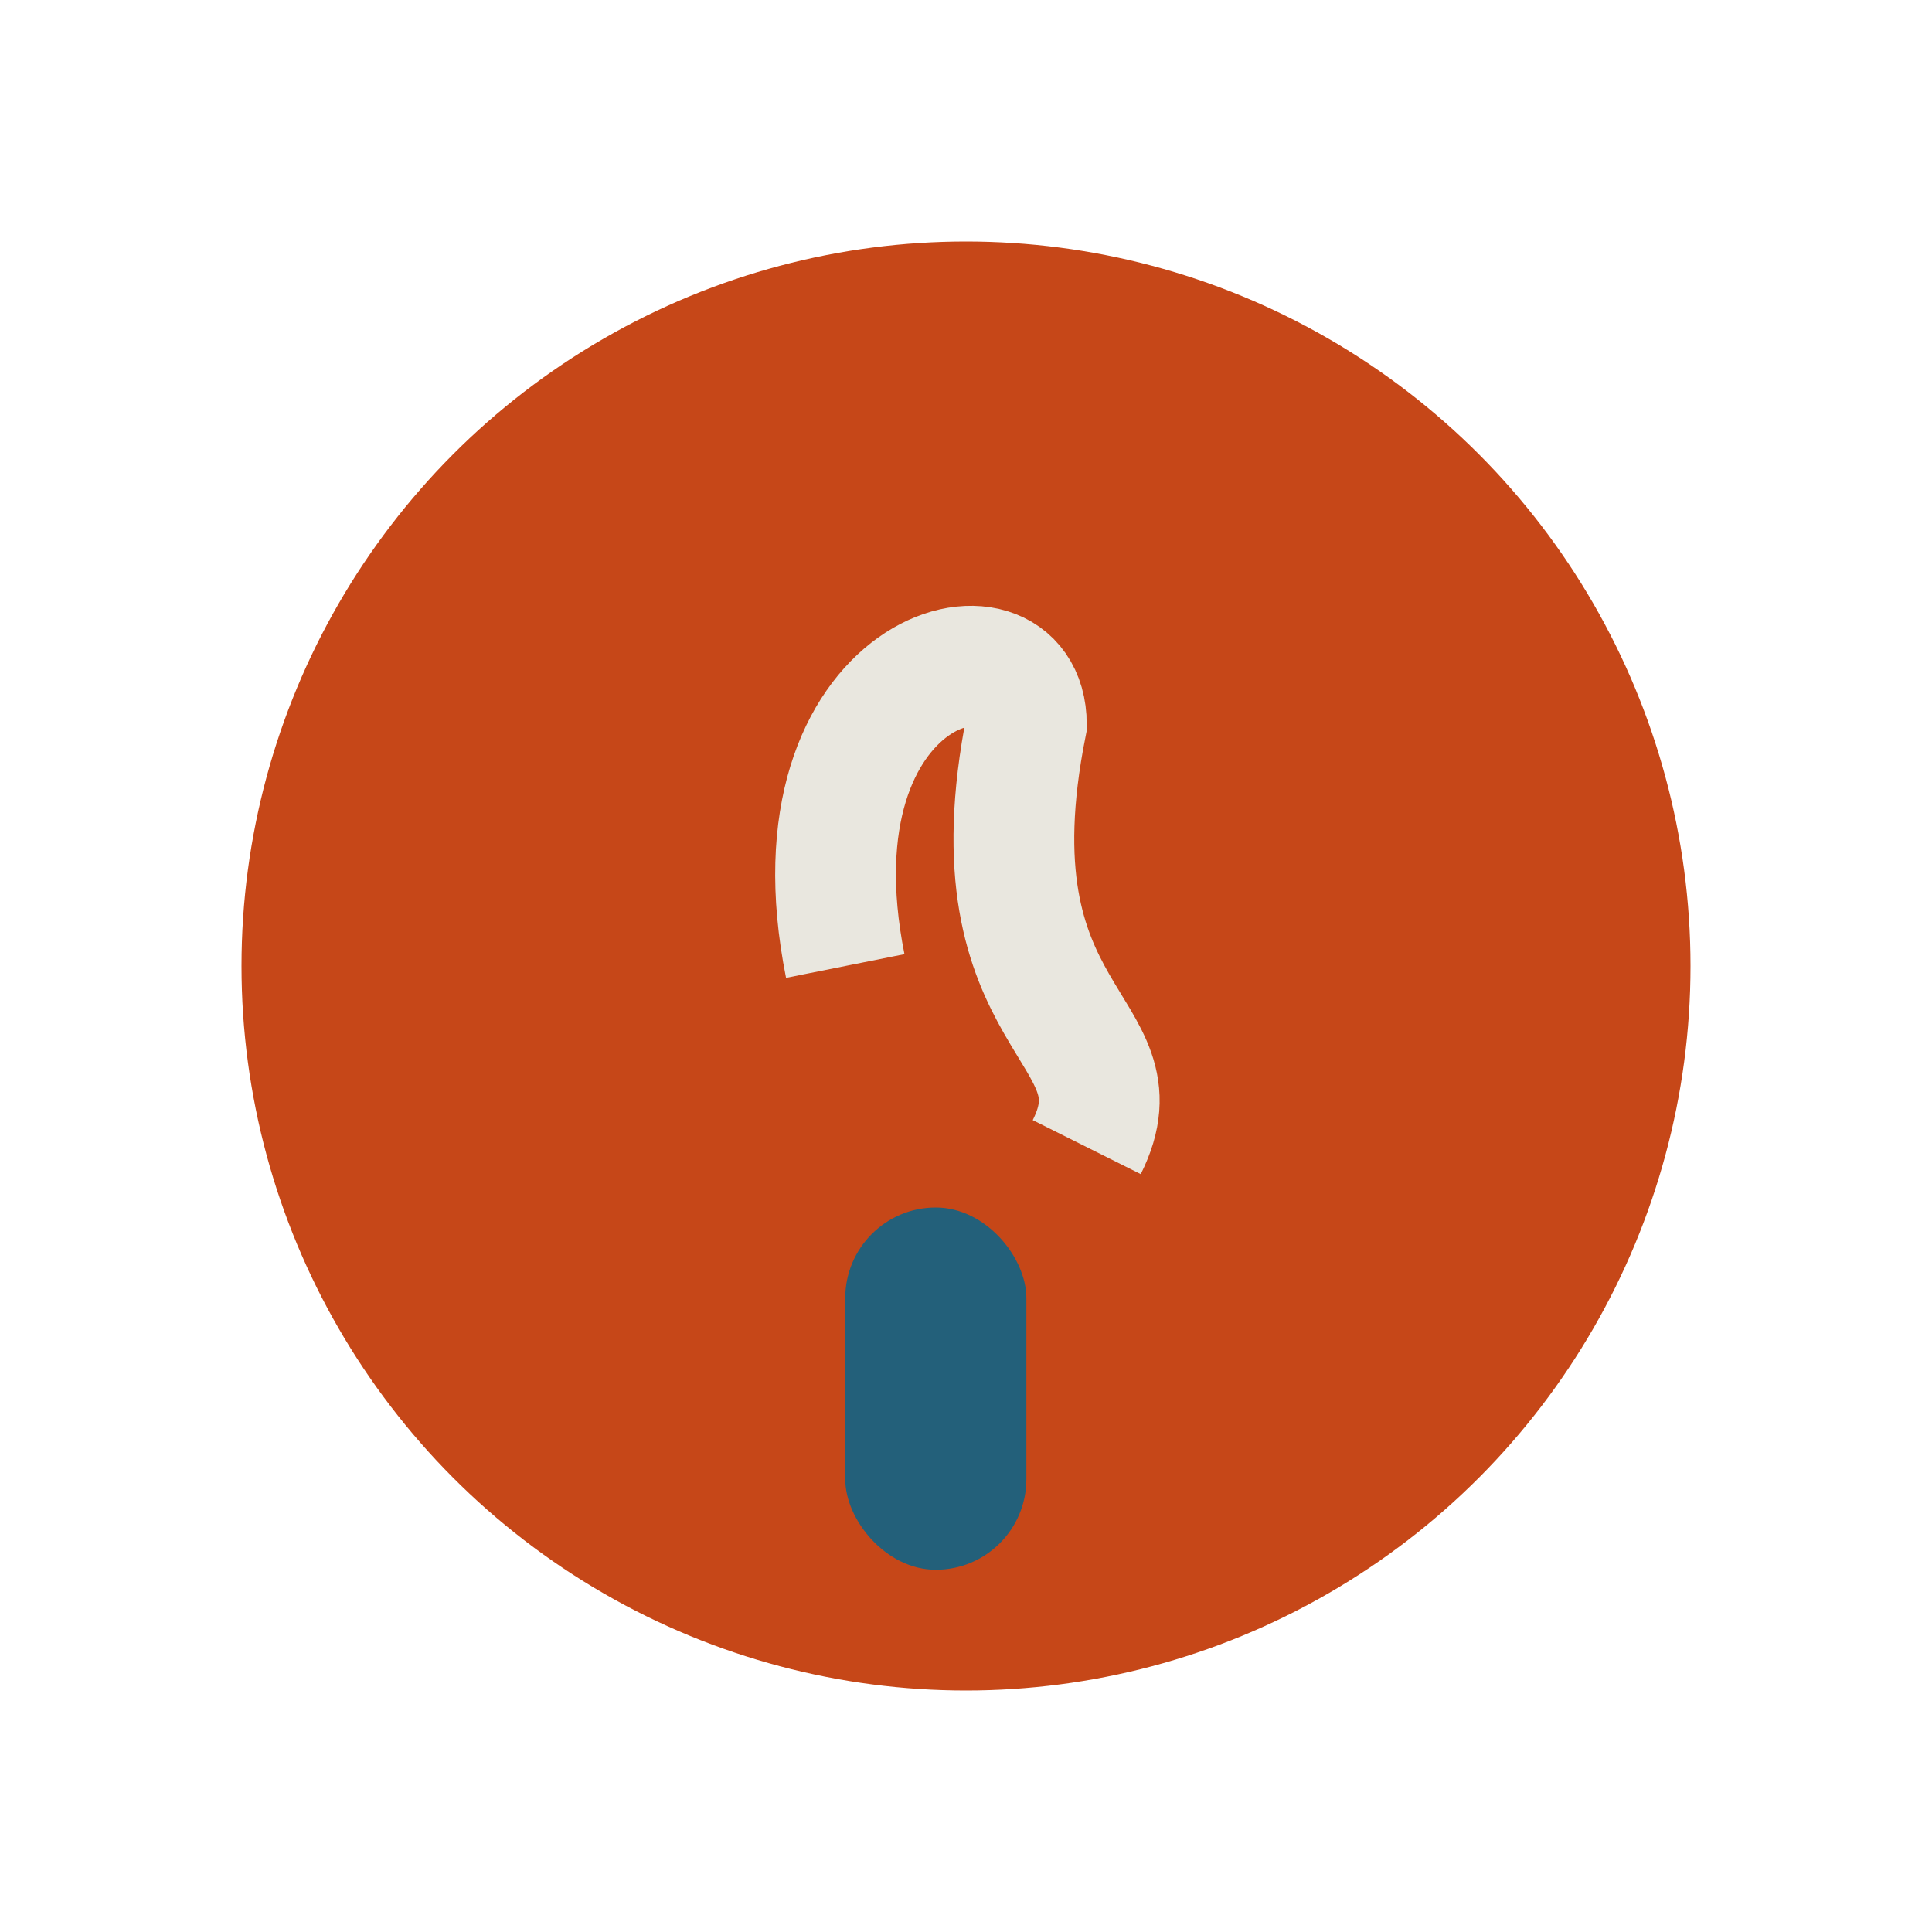
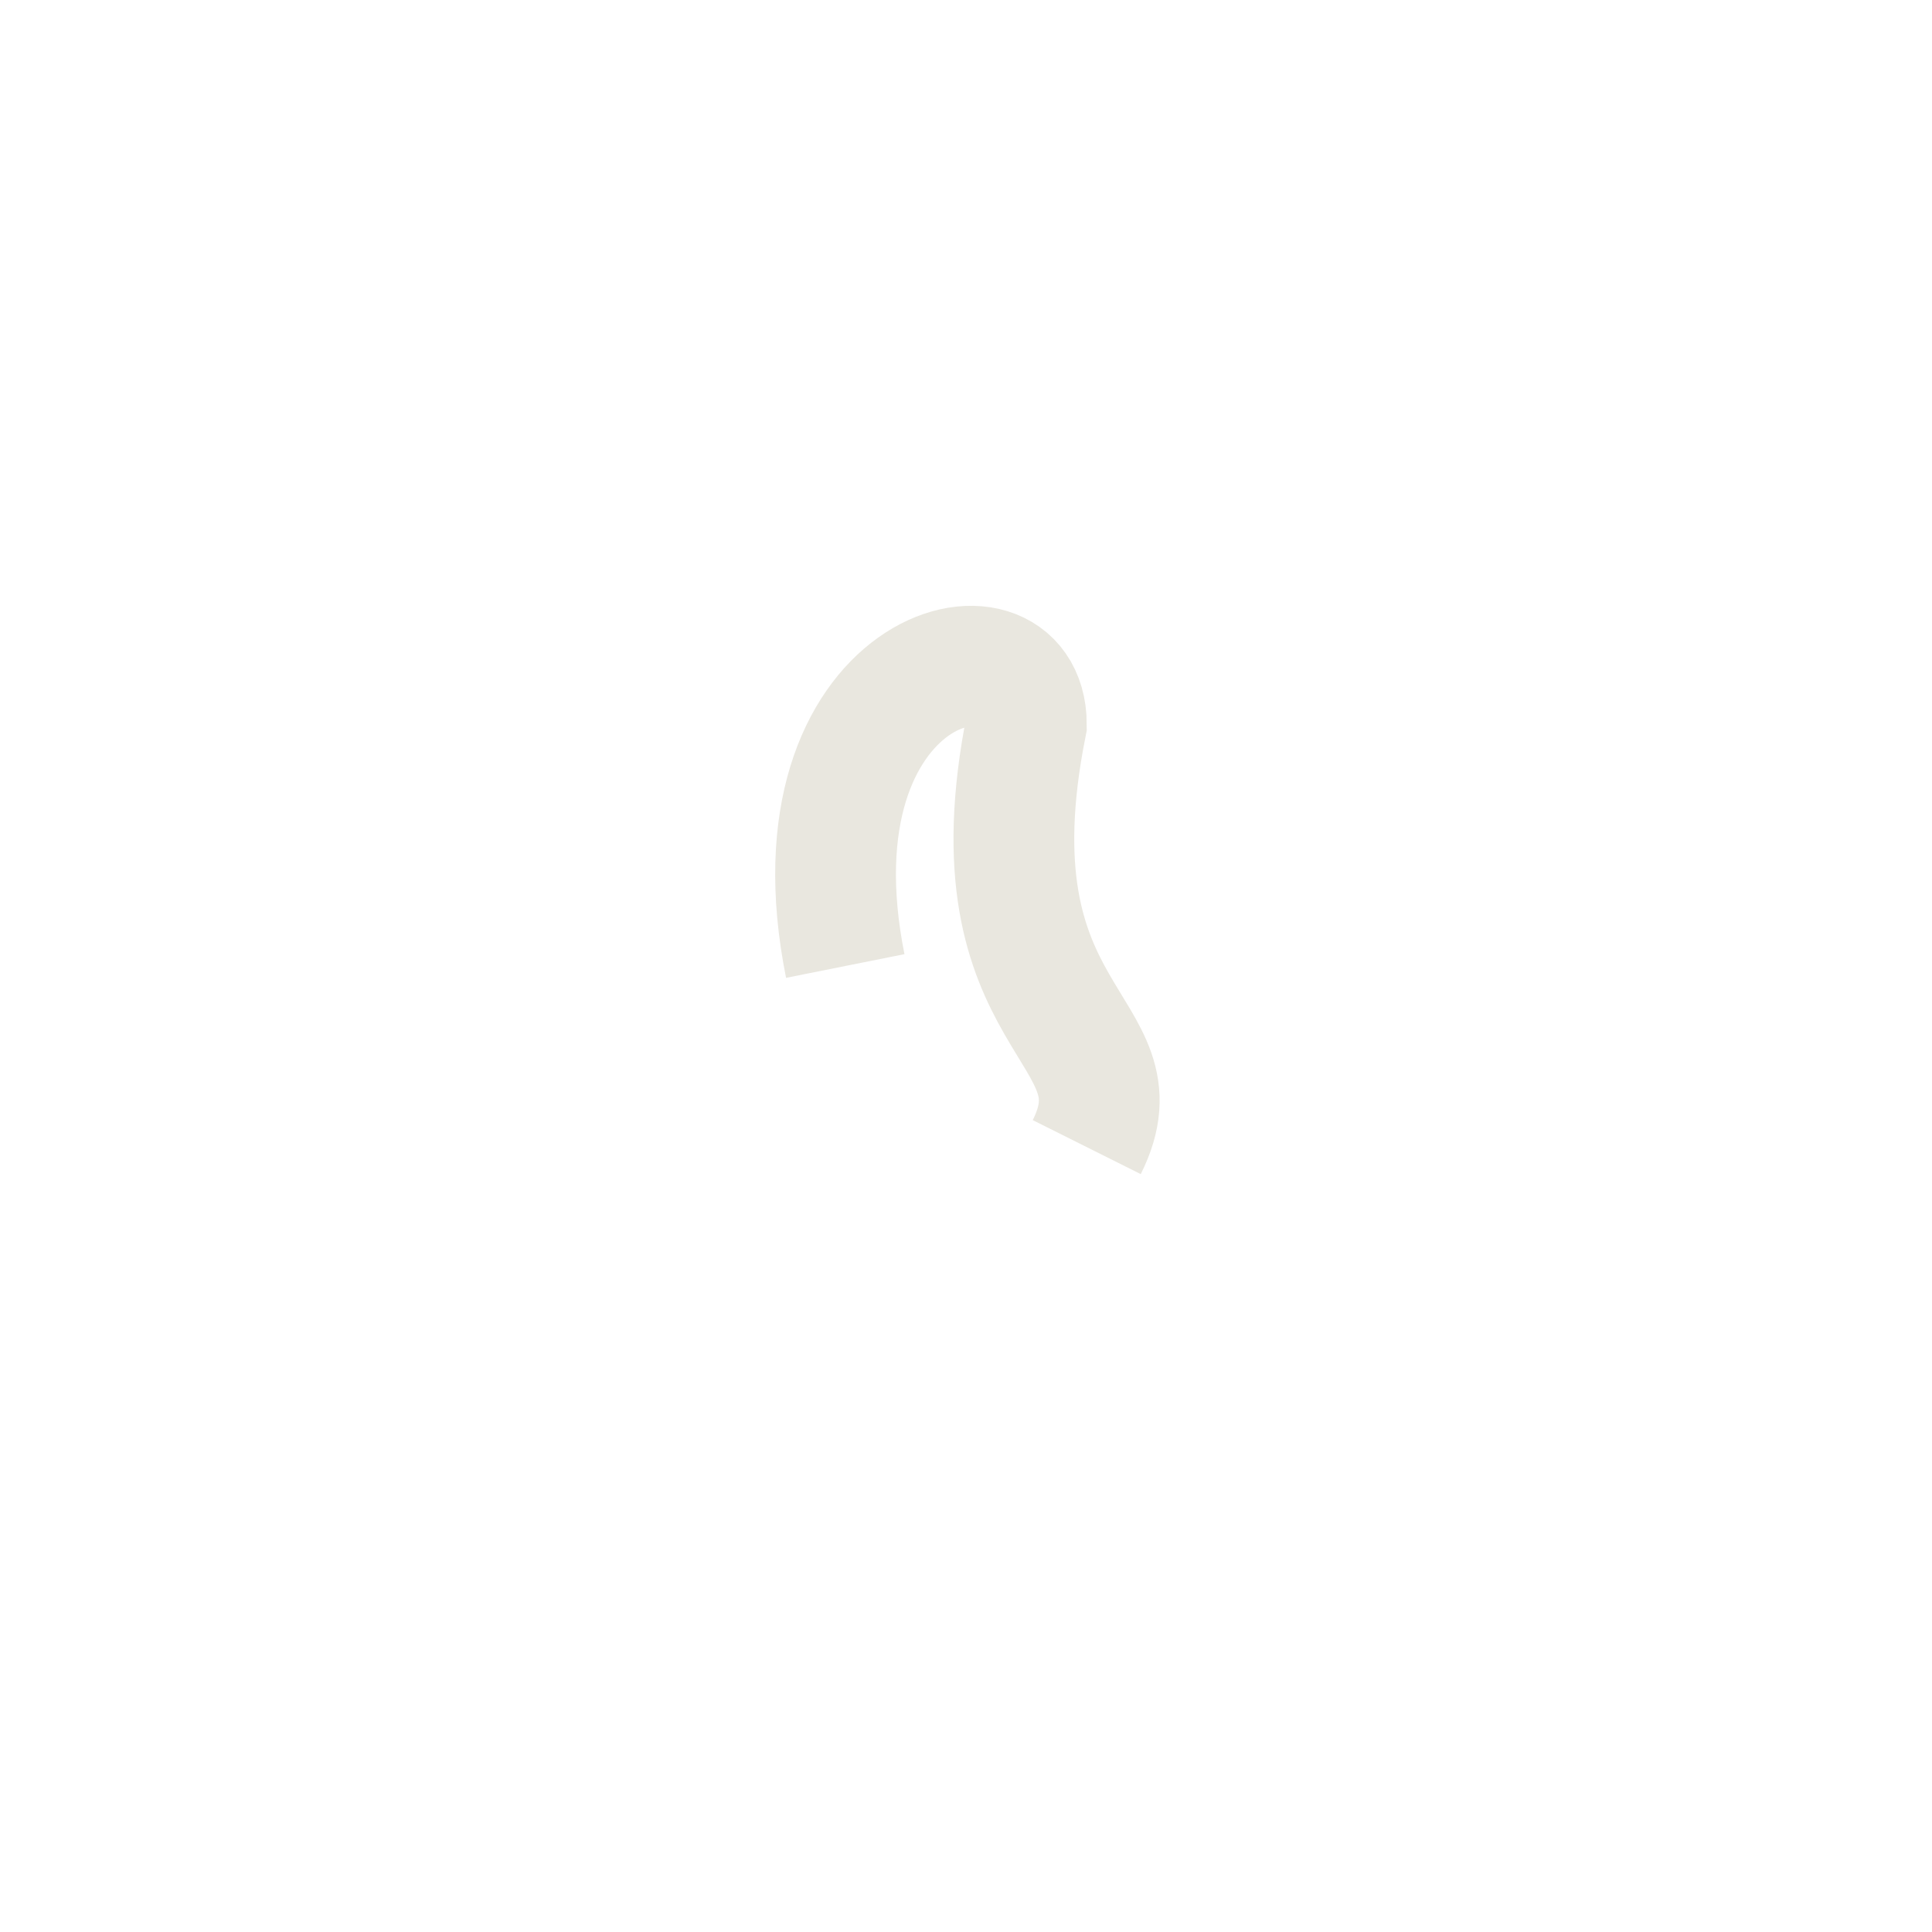
<svg xmlns="http://www.w3.org/2000/svg" width="32" height="32" viewBox="0 0 32 32">
-   <circle cx="16" cy="16" r="12" fill="#c64718" />
  <path d="M18 19c1-2-2-2-1-7 0-2-4-1-3 4" stroke="#e9e7df" stroke-width="2" fill="none" />
-   <rect x="14" y="20" width="3" height="6" rx="1.5" fill="#23607a" />
</svg>